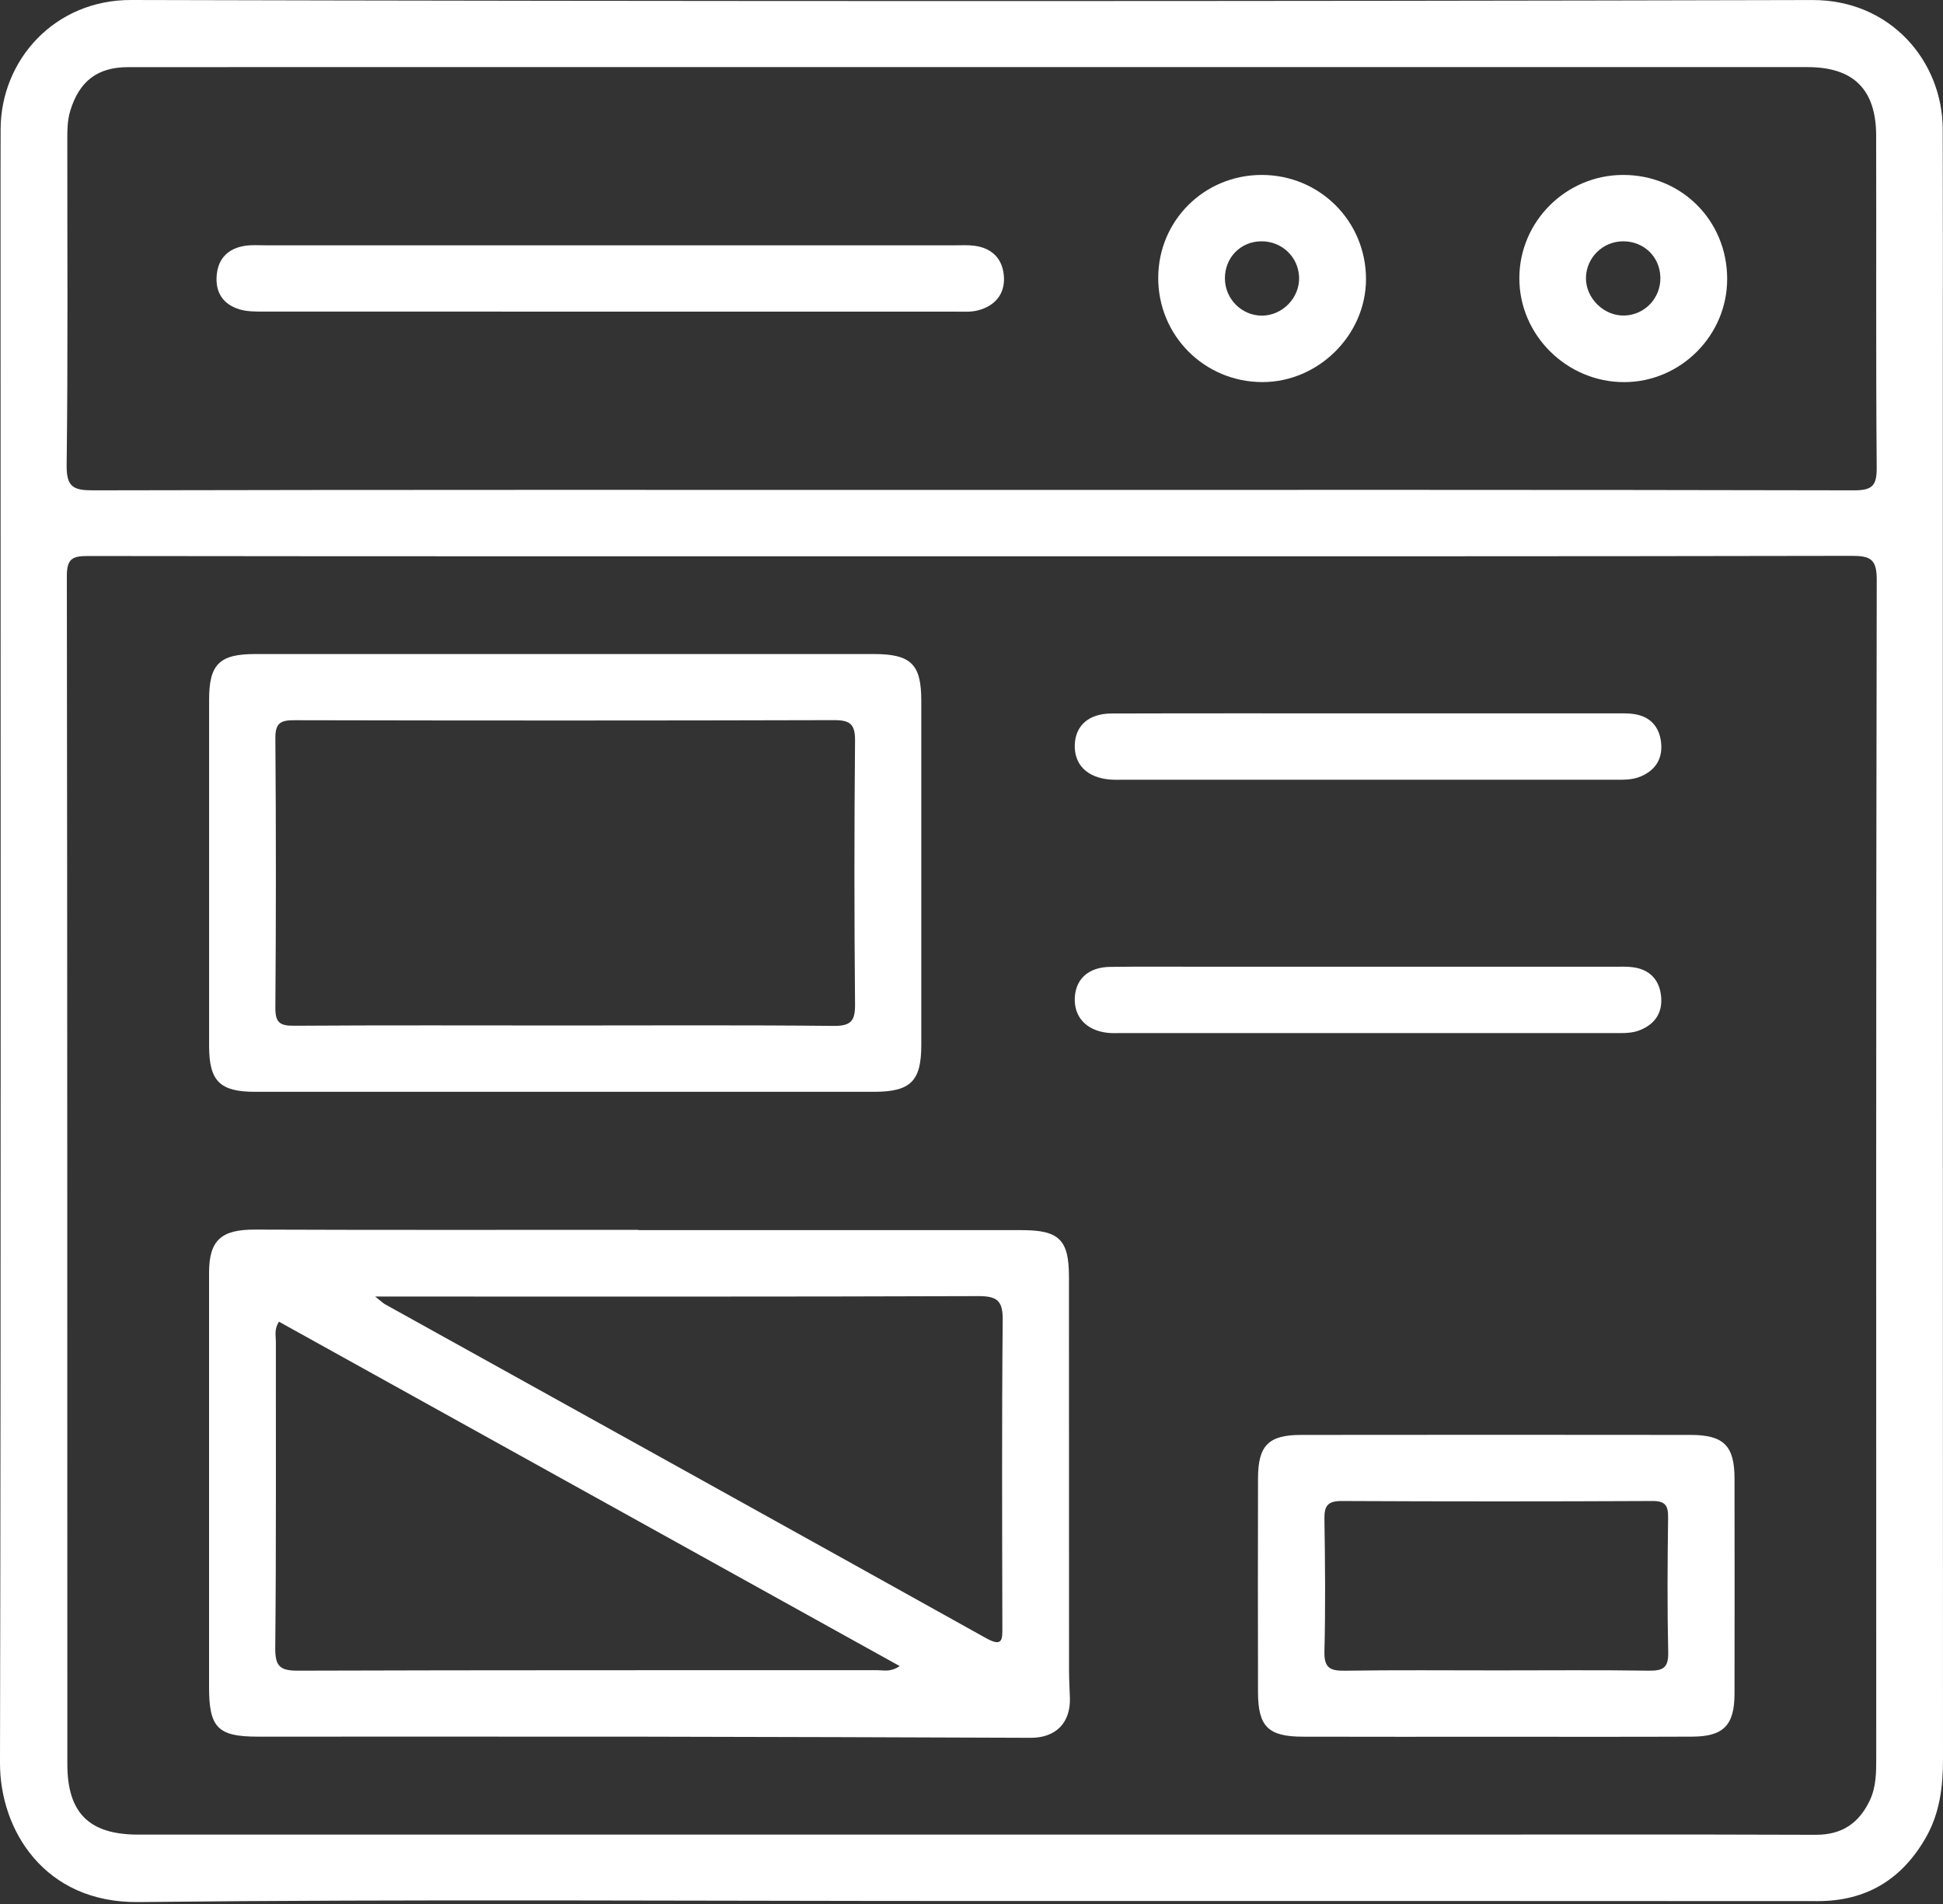
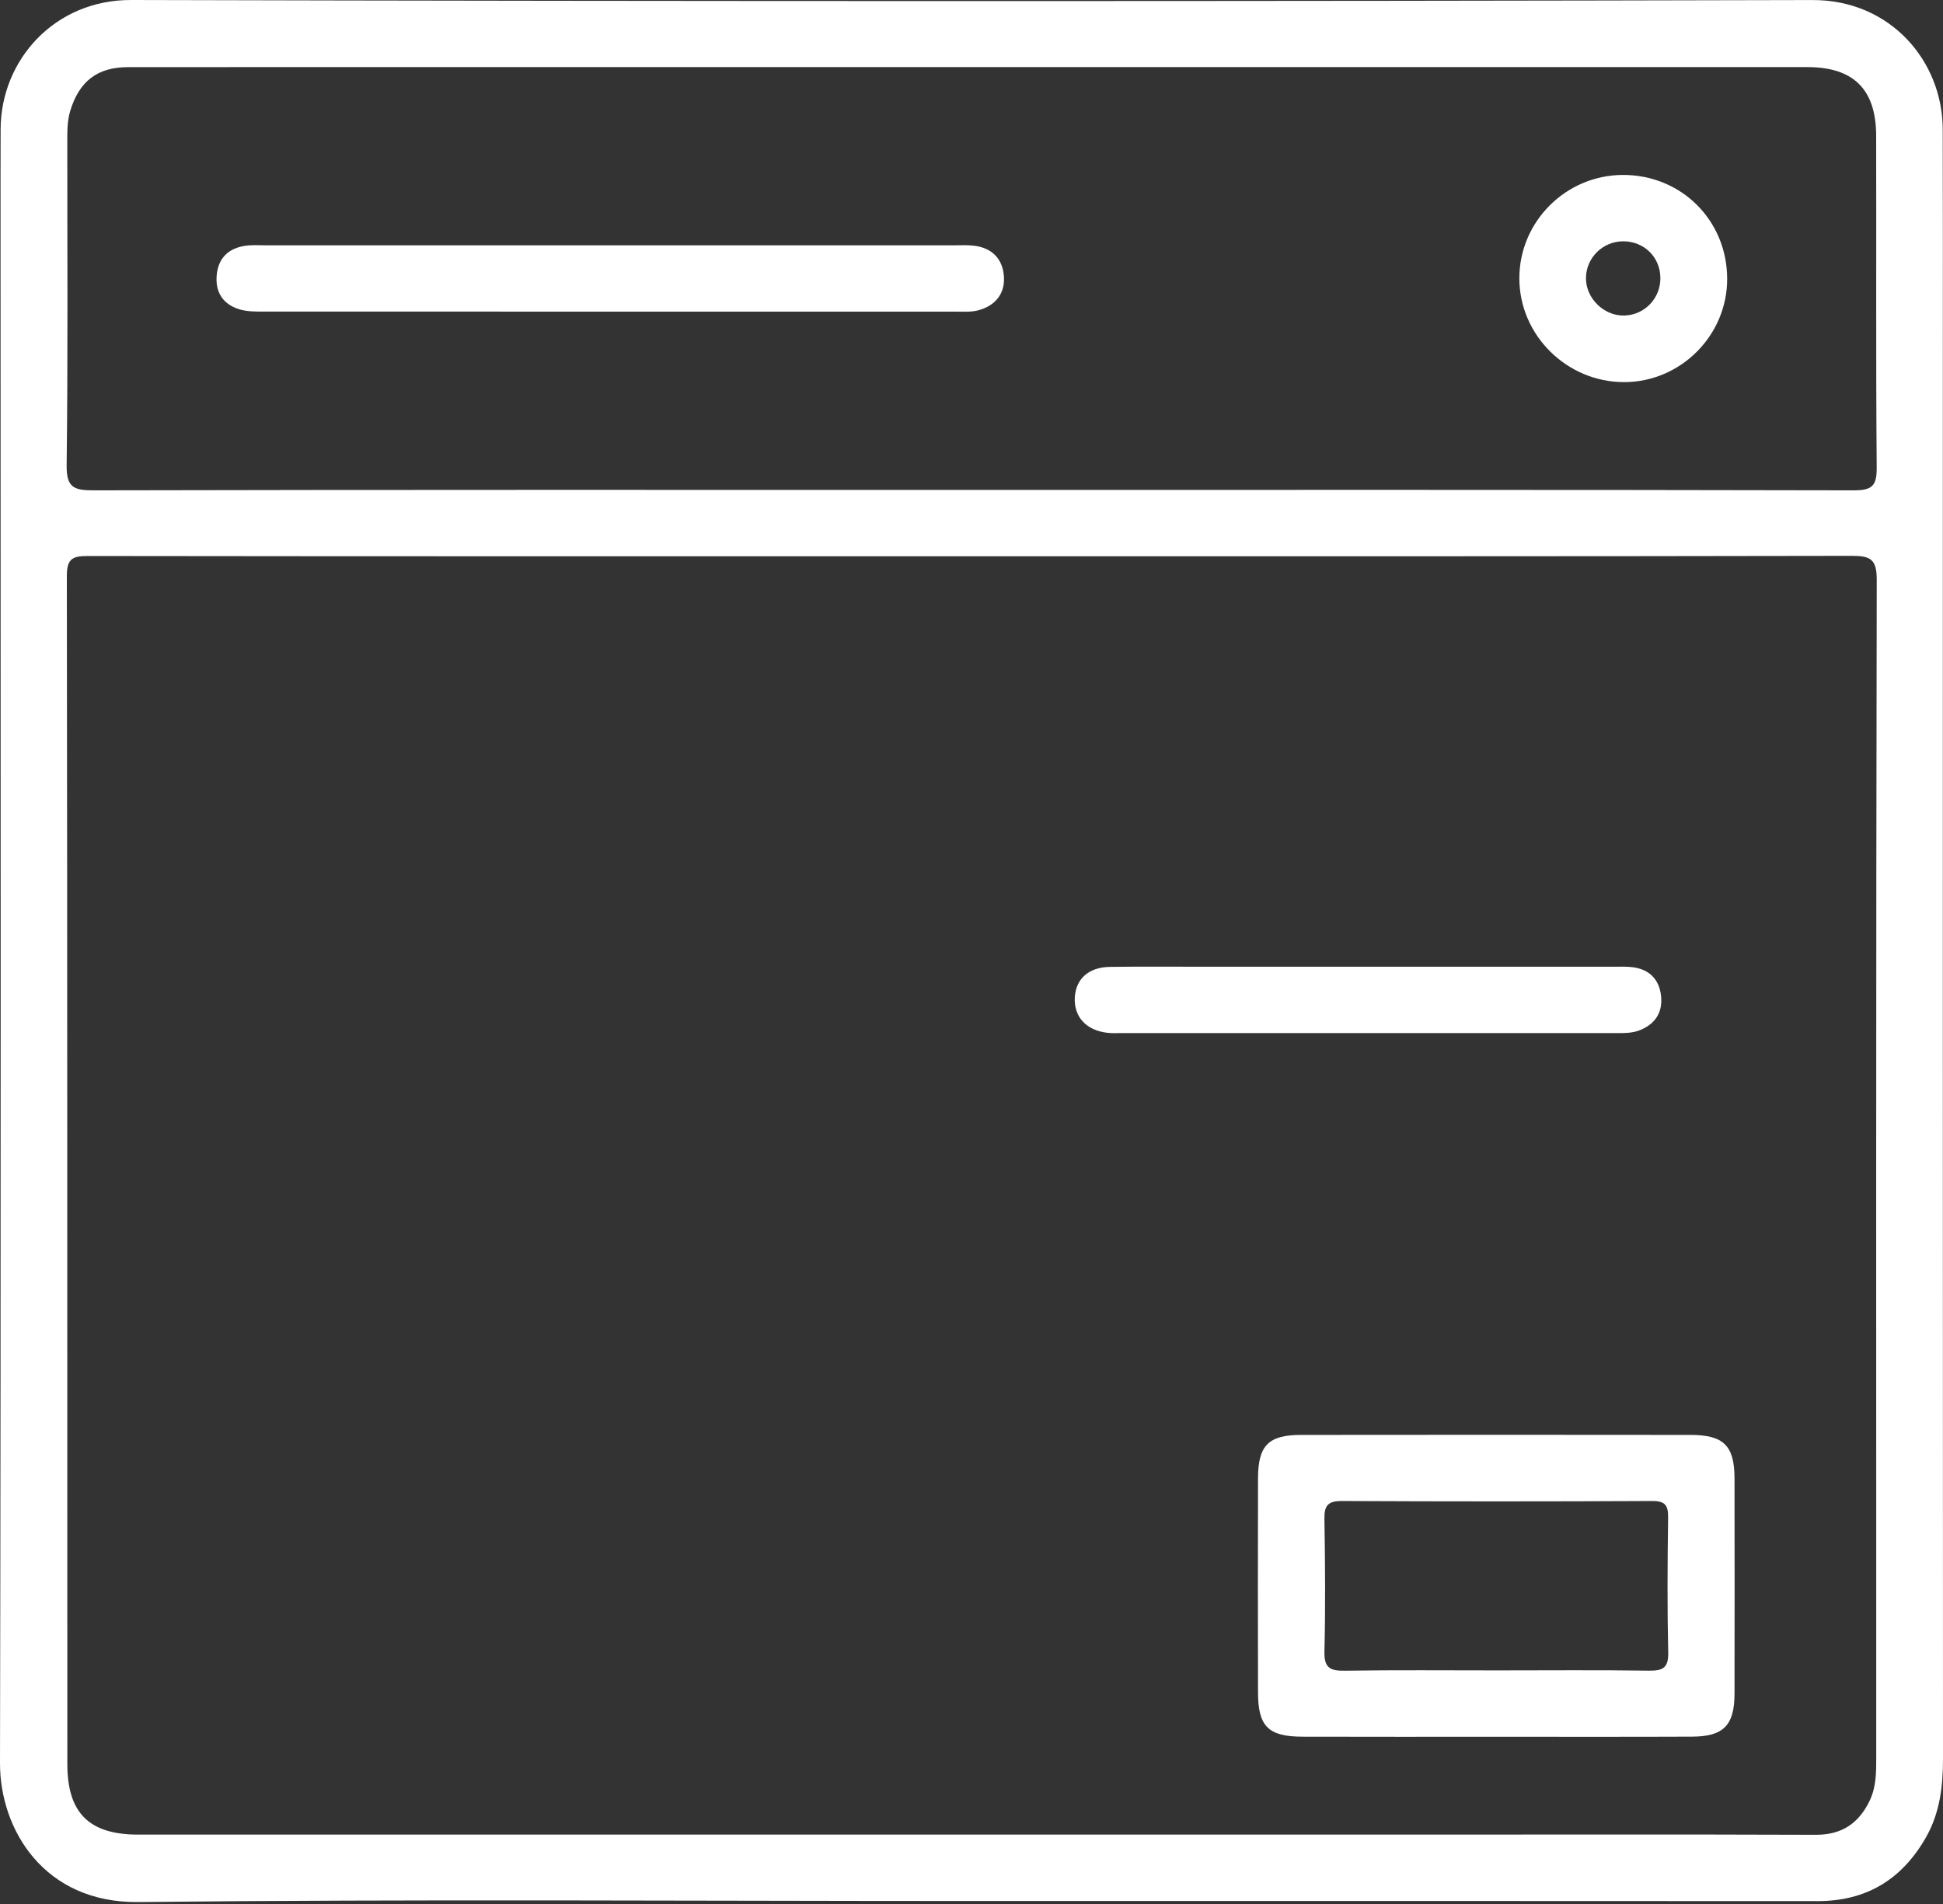
<svg xmlns="http://www.w3.org/2000/svg" width="50" height="49" viewBox="0 0 50 49" fill="none">
  <rect x="0" y="0" width="50" height="49" fill="#333333" stroke="none" />
  <path d="M24.948 48.923C17.818 48.923 10.686 48.873 3.557 48.95C1.141 48.976 -0.003 47.093 5.34935e-06 45.373C0.027 32.156 0.014 18.939 0.014 5.722C0.014 4.922 0.013 4.121 0.016 3.321C0.023 1.546 1.404 -0.006 3.375 1.56221e-05C17.798 0.036 32.221 0.036 46.642 0.001C48.648 -0.003 49.989 1.572 49.993 3.328C49.999 5.231 49.996 7.134 49.996 9.038C49.996 21.116 49.994 33.194 50 45.273C50 45.98 49.917 46.658 49.564 47.281C48.95 48.359 48.038 48.928 46.768 48.926C39.497 48.92 32.224 48.923 24.948 48.923ZM25.009 14.316C17.429 14.316 9.851 14.319 2.271 14.309C1.883 14.309 1.72 14.363 1.72 14.816C1.735 25.01 1.73 35.205 1.733 45.399C1.733 46.661 2.297 47.214 3.555 47.214C14.477 47.214 25.399 47.214 36.319 47.214C39.788 47.214 43.255 47.206 46.722 47.219C47.401 47.222 47.836 46.92 48.115 46.337C48.281 45.988 48.282 45.615 48.282 45.241C48.281 35.136 48.275 25.029 48.295 14.924C48.297 14.38 48.125 14.303 47.636 14.305C40.095 14.32 32.551 14.316 25.009 14.316ZM24.976 12.608C32.554 12.608 40.132 12.602 47.71 12.619C48.192 12.62 48.297 12.489 48.294 12.028C48.271 9.183 48.287 6.336 48.28 3.489C48.277 2.296 47.693 1.727 46.512 1.727C36.521 1.727 26.53 1.727 16.539 1.727C12.125 1.727 7.71 1.725 3.295 1.728C2.506 1.728 2.041 2.091 1.809 2.848C1.729 3.11 1.732 3.375 1.732 3.641C1.73 6.417 1.75 9.191 1.715 11.967C1.708 12.537 1.889 12.62 2.401 12.619C9.927 12.602 17.452 12.608 24.976 12.608Z" fill="white" />
-   <path d="M16.428 31.658C19.717 31.658 23.006 31.657 26.295 31.658C27.256 31.658 27.507 31.906 27.508 32.854C27.51 36.235 27.508 39.615 27.51 42.996C27.51 43.227 27.525 43.457 27.532 43.69C27.555 44.339 27.166 44.726 26.523 44.723C23.234 44.71 19.946 44.7 16.656 44.694C13.314 44.69 9.971 44.694 6.628 44.693C5.607 44.693 5.38 44.46 5.38 43.428C5.38 39.869 5.38 36.31 5.38 32.752C5.38 31.91 5.702 31.641 6.56 31.644C9.849 31.657 13.138 31.65 16.428 31.65C16.428 31.654 16.428 31.657 16.428 31.658ZM9.655 33.367C9.825 33.502 9.862 33.54 9.905 33.564C15.063 36.428 20.225 39.288 25.38 42.161C25.814 42.401 25.794 42.176 25.794 41.866C25.789 39.234 25.778 36.602 25.803 33.97C25.808 33.47 25.656 33.355 25.174 33.356C20.207 33.374 15.239 33.367 10.272 33.367C10.118 33.367 9.962 33.367 9.655 33.367ZM23.152 42.877C17.791 39.903 12.485 36.959 7.178 34.014C7.052 34.211 7.099 34.373 7.099 34.524C7.096 37.154 7.11 39.785 7.083 42.414C7.079 42.897 7.219 42.998 7.678 42.995C12.642 42.979 17.606 42.985 22.57 42.982C22.739 42.983 22.92 43.038 23.152 42.877Z" fill="white" />
-   <path d="M14.555 16.832C17.201 16.832 19.847 16.831 22.492 16.832C23.445 16.834 23.708 17.094 23.708 18.034C23.709 20.987 23.709 23.941 23.708 26.895C23.708 27.826 23.432 28.098 22.489 28.098C17.181 28.099 11.871 28.099 6.562 28.098C5.656 28.098 5.381 27.821 5.381 26.919C5.38 23.947 5.38 20.976 5.381 18.004C5.381 17.097 5.646 16.832 6.565 16.832C9.228 16.831 11.891 16.832 14.555 16.832ZM14.535 26.391C16.839 26.391 19.145 26.378 21.448 26.402C21.903 26.406 22.008 26.273 22.003 25.837C21.982 23.579 21.982 21.32 22.003 19.063C22.008 18.63 21.87 18.532 21.46 18.533C16.833 18.546 12.207 18.545 7.579 18.535C7.224 18.533 7.083 18.604 7.086 18.997C7.104 21.309 7.104 23.621 7.086 25.931C7.083 26.314 7.199 26.401 7.566 26.398C9.89 26.382 12.213 26.391 14.535 26.391Z" fill="white" />
  <path d="M38.508 44.696C36.846 44.696 35.184 44.699 33.523 44.694C32.636 44.693 32.374 44.432 32.373 43.551C32.37 41.719 32.368 39.887 32.373 38.055C32.374 37.2 32.637 36.929 33.483 36.928C36.823 36.924 40.166 36.924 43.506 36.928C44.357 36.929 44.633 37.207 44.635 38.043C44.638 39.892 44.638 41.742 44.635 43.591C44.633 44.4 44.352 44.69 43.546 44.693C41.867 44.7 40.187 44.696 38.508 44.696ZM38.522 42.988C39.827 42.988 41.131 42.976 42.435 42.995C42.79 42.999 42.937 42.925 42.929 42.531C42.903 41.375 42.91 40.219 42.926 39.063C42.93 38.752 42.863 38.626 42.517 38.629C39.854 38.642 37.192 38.642 34.529 38.629C34.17 38.628 34.076 38.749 34.082 39.089C34.1 40.226 34.11 41.366 34.082 42.504C34.072 42.928 34.232 43.002 34.611 42.996C35.914 42.976 37.218 42.988 38.522 42.988Z" fill="white" />
-   <path d="M35.252 18.359C37.343 18.359 39.432 18.359 41.523 18.359C41.702 18.359 41.884 18.351 42.058 18.378C42.46 18.44 42.693 18.694 42.743 19.088C42.796 19.505 42.617 19.814 42.223 19.982C41.987 20.083 41.732 20.066 41.482 20.066C37.302 20.066 33.121 20.066 28.94 20.066C28.815 20.066 28.689 20.072 28.565 20.062C27.973 20.013 27.635 19.673 27.658 19.155C27.681 18.667 28.023 18.363 28.605 18.362C30.822 18.355 33.037 18.359 35.252 18.359Z" fill="white" />
  <path d="M35.213 24.879C37.321 24.879 39.429 24.879 41.537 24.879C41.697 24.879 41.861 24.871 42.019 24.892C42.448 24.948 42.697 25.209 42.744 25.625C42.791 26.041 42.606 26.347 42.207 26.509C42.002 26.593 41.788 26.587 41.573 26.587C37.321 26.587 33.068 26.587 28.816 26.587C28.709 26.587 28.6 26.592 28.494 26.579C27.947 26.516 27.628 26.162 27.659 25.661C27.689 25.187 28.018 24.89 28.566 24.883C29.37 24.872 30.174 24.879 30.977 24.879C32.39 24.879 33.802 24.879 35.213 24.879Z" fill="white" />
  <path d="M15.737 6.313C18.684 6.313 21.632 6.313 24.579 6.313C24.739 6.313 24.902 6.303 25.061 6.323C25.54 6.379 25.811 6.675 25.835 7.132C25.858 7.573 25.6 7.873 25.173 7.986C24.988 8.036 24.782 8.02 24.586 8.02C18.656 8.021 12.725 8.021 6.794 8.019C6.582 8.019 6.358 8.021 6.159 7.96C5.727 7.828 5.53 7.506 5.579 7.059C5.624 6.634 5.887 6.39 6.305 6.326C6.479 6.299 6.661 6.313 6.84 6.313C9.806 6.312 12.771 6.313 15.737 6.313Z" fill="white" />
-   <path d="M29.805 7.142C29.812 5.673 30.989 4.505 32.463 4.502C33.956 4.499 35.151 5.689 35.152 7.181C35.152 8.619 33.928 9.836 32.482 9.833C30.99 9.83 29.798 8.631 29.805 7.142ZM32.448 6.21C31.918 6.219 31.517 6.634 31.521 7.17C31.525 7.692 31.95 8.12 32.468 8.123C33.001 8.126 33.453 7.659 33.43 7.127C33.407 6.602 32.978 6.202 32.448 6.21Z" fill="white" />
  <path d="M44.446 7.171C44.451 8.627 43.254 9.831 41.798 9.834C40.318 9.837 39.093 8.621 39.098 7.154C39.102 5.699 40.296 4.509 41.758 4.502C43.262 4.496 44.442 5.668 44.446 7.171ZM42.727 7.141C42.717 6.61 42.303 6.209 41.768 6.21C41.243 6.212 40.817 6.634 40.812 7.154C40.808 7.682 41.282 8.14 41.809 8.12C42.33 8.102 42.739 7.666 42.727 7.141Z" fill="white" />
</svg>